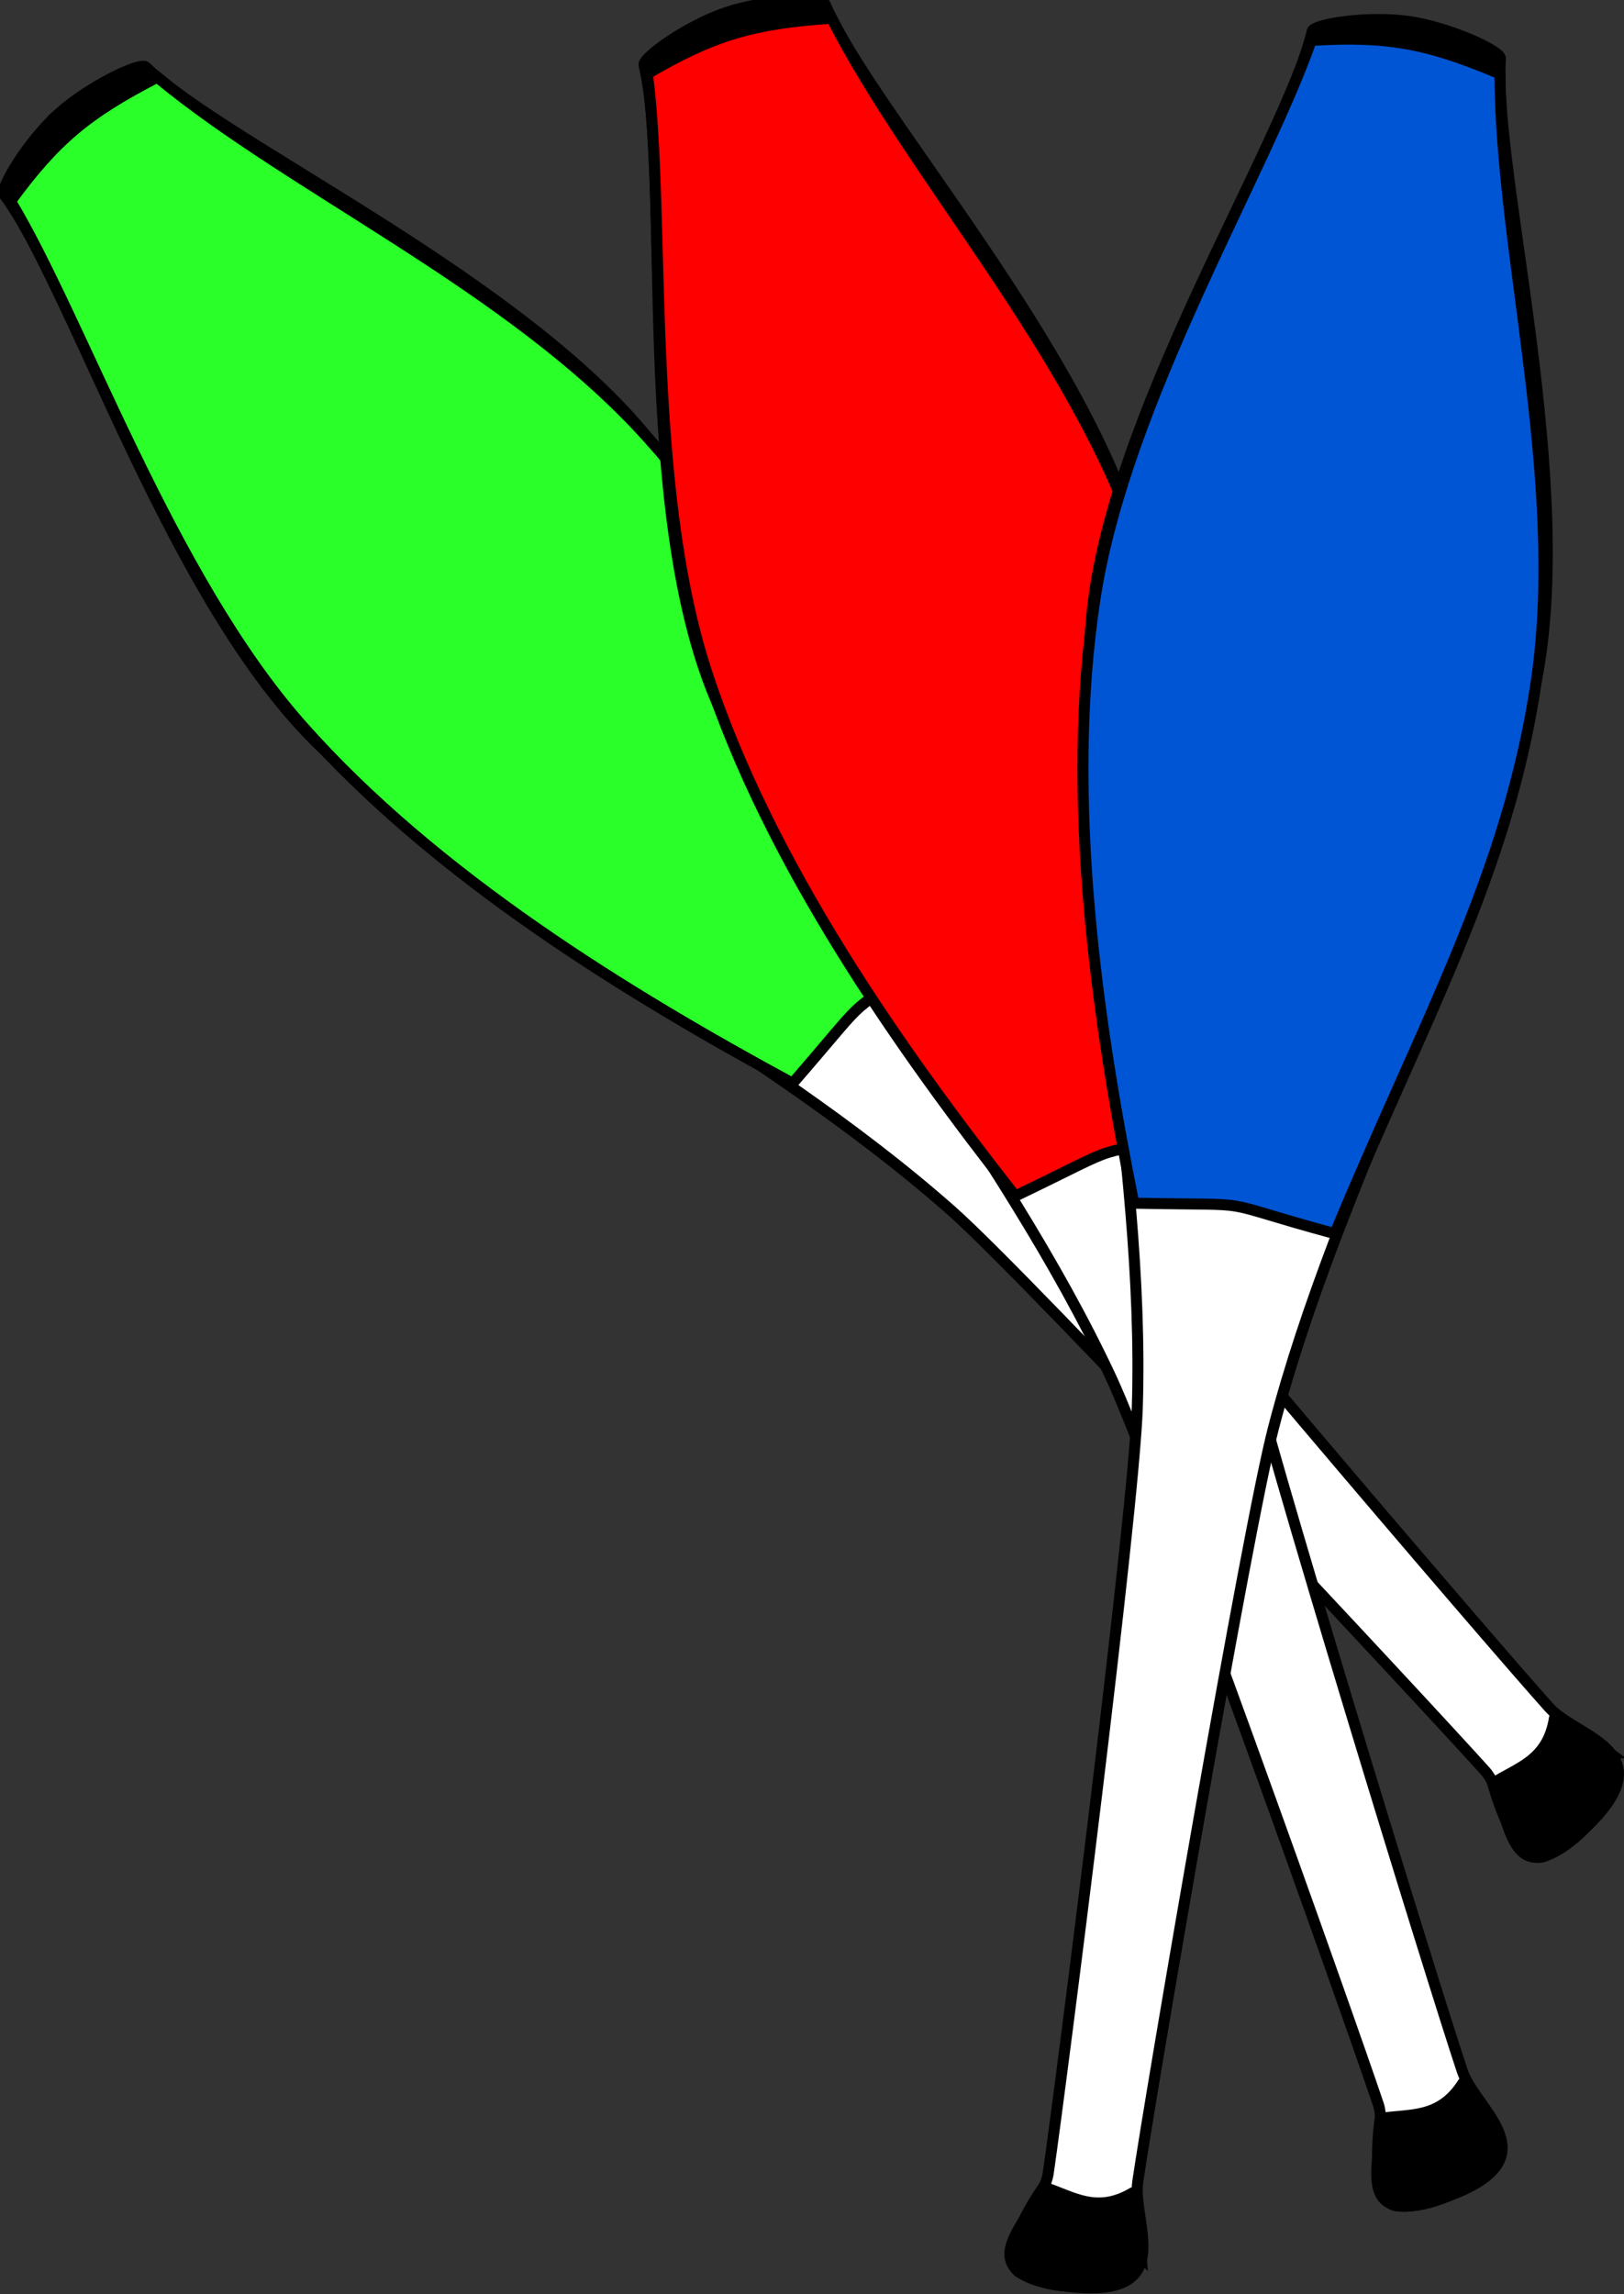
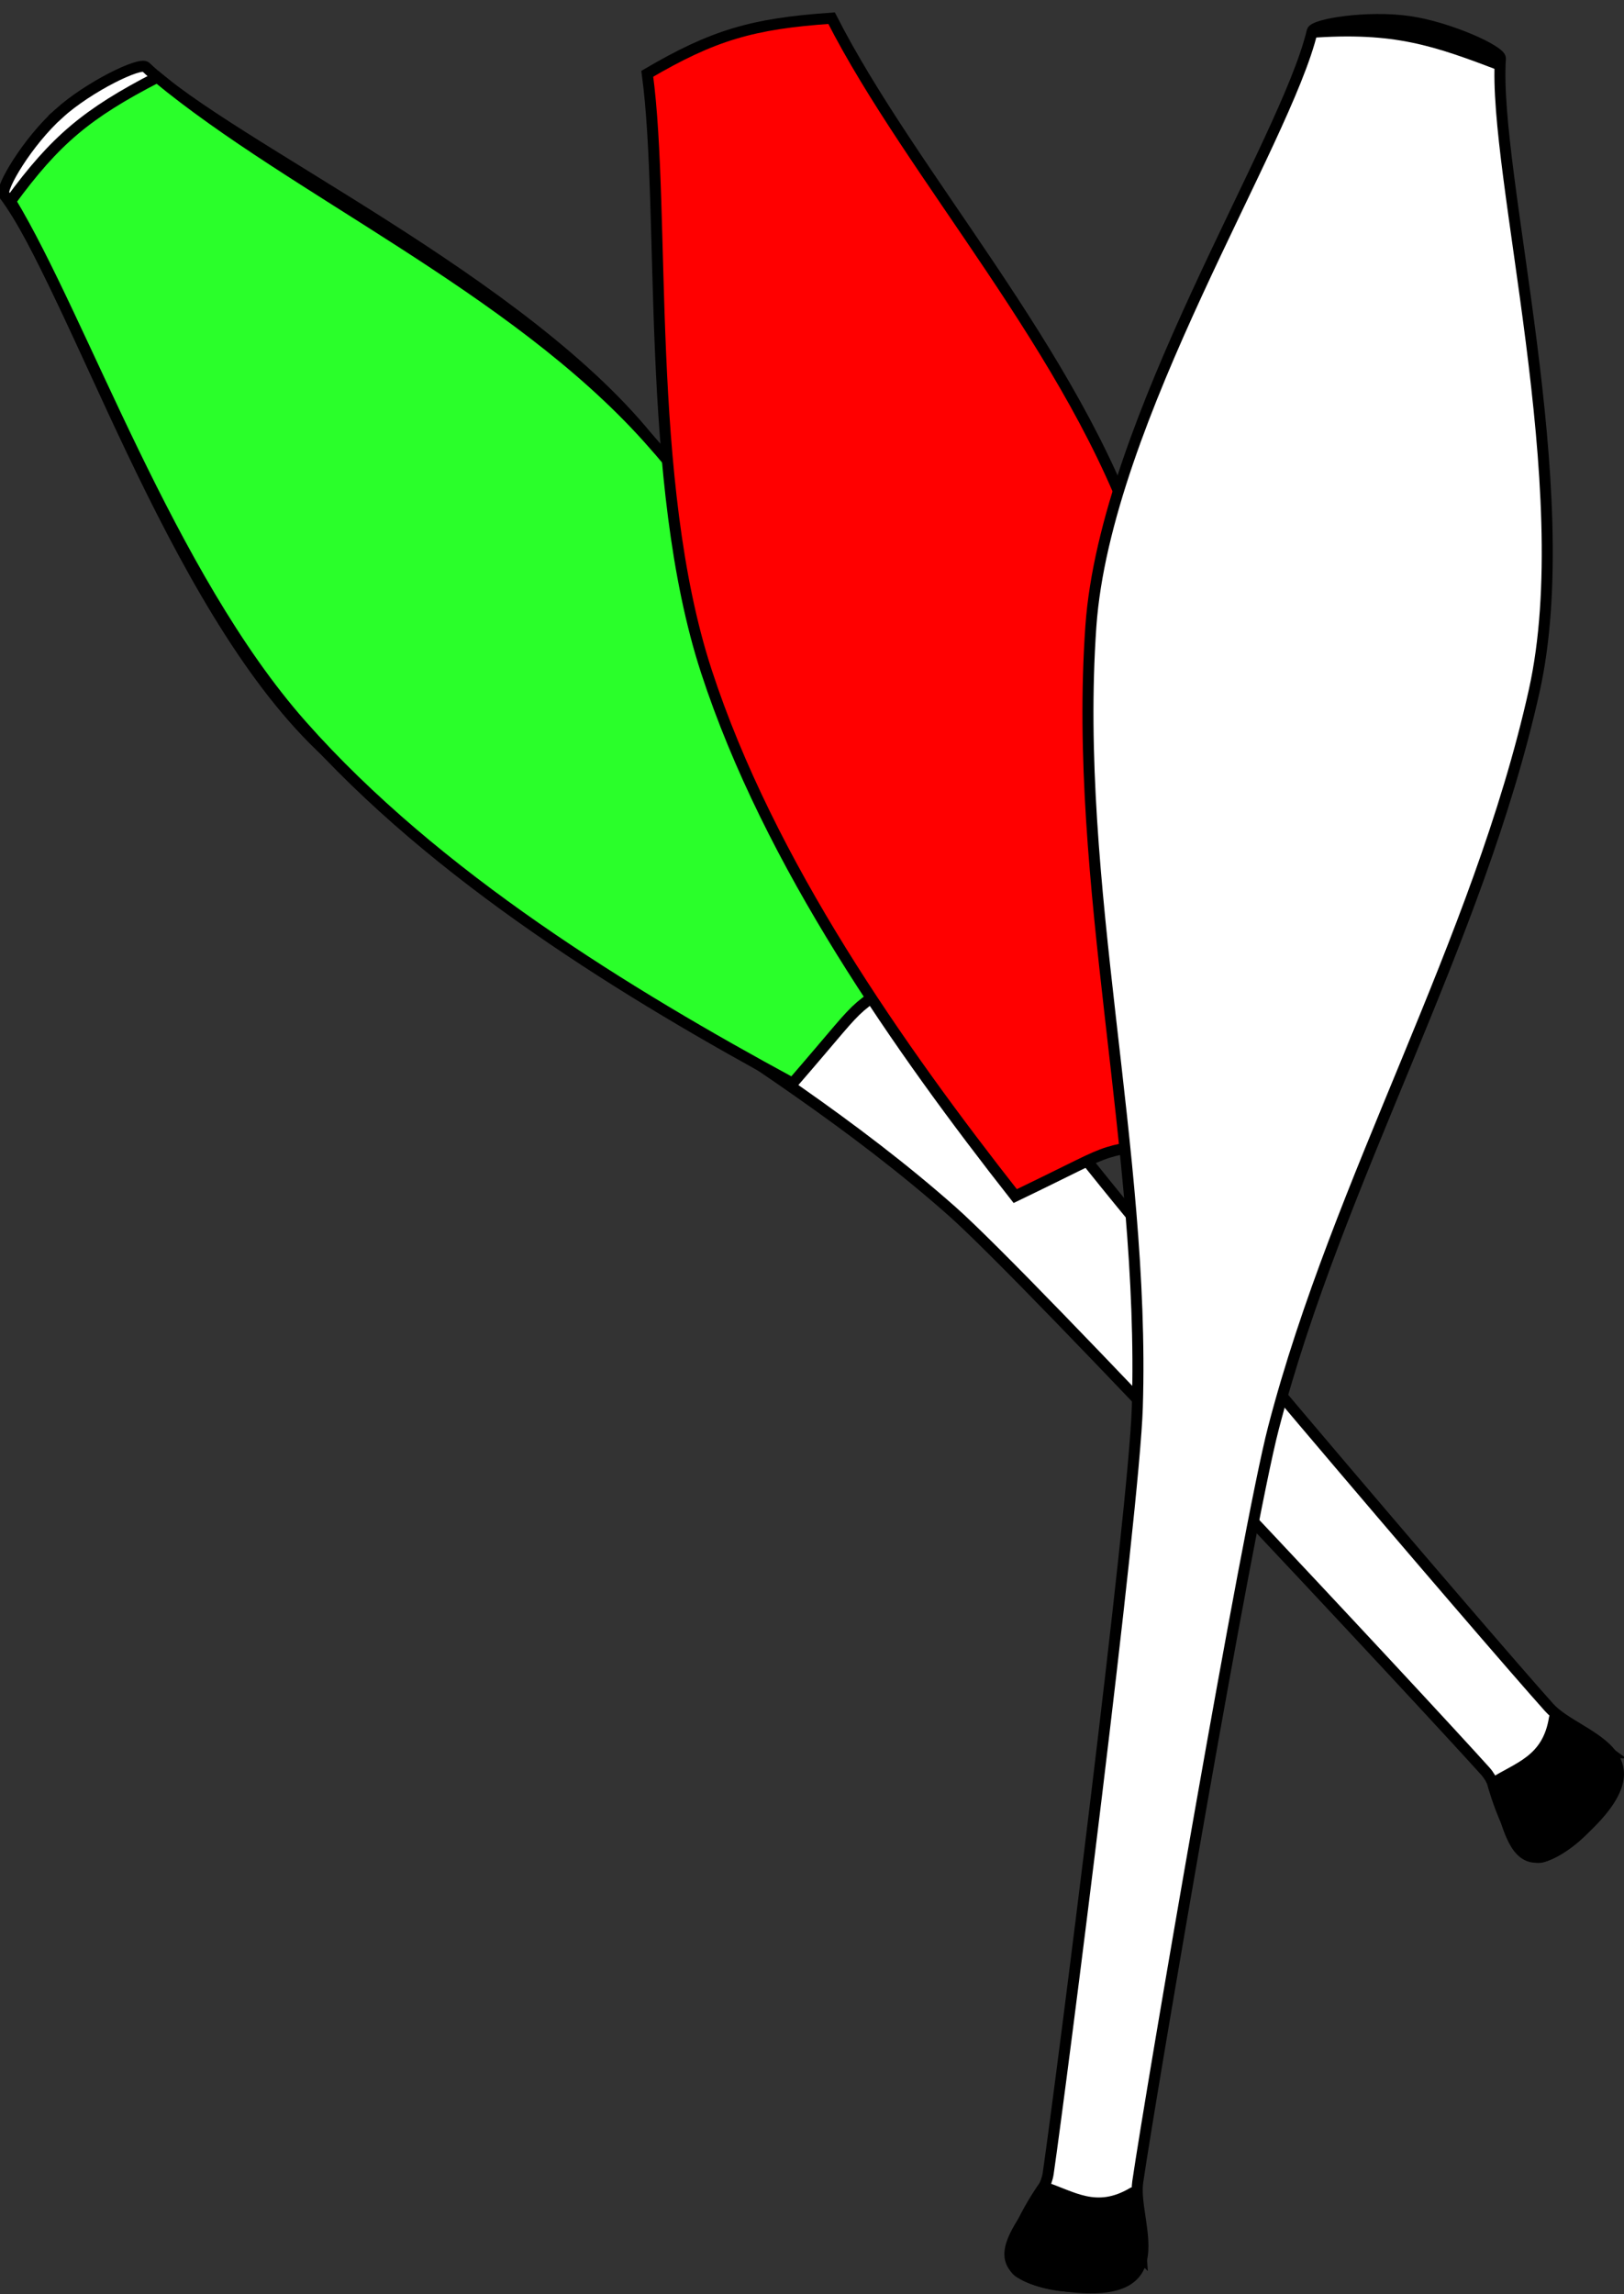
<svg xmlns="http://www.w3.org/2000/svg" xmlns:ns1="http://www.inkscape.org/namespaces/inkscape" xmlns:ns2="http://sodipodi.sourceforge.net/DTD/sodipodi-0.dtd" width="169.5" height="239.427" id="svg3704" version="1.1" ns1:version="0.48.3.1 r9886" ns2:docname="                2">
  <rect width="100%" height="100%" fill="#333333" stroke="none" />
  <defs id="defs3706" />
  <ns2:namedview id="base" pagecolor="#ffffff" bordercolor="#666666" borderopacity="1.0" ns1:pageopacity="0.0" ns1:pageshadow="2" ns1:zoom="0.35" ns1:cx="25.474476" ns1:cy="82.572025" ns1:document-units="px" ns1:current-layer="layer1" showgrid="false" fit-margin-top="0" fit-margin-left="0" fit-margin-right="0" fit-margin-bottom="0" ns1:window-width="1366" ns1:window-height="746" ns1:window-x="-8" ns1:window-y="-8" ns1:window-maximized="1" />
  <g ns1:label="Layer 1" ns1:groupmode="layer" id="layer1" transform="translate(-349.526,-375.507)">
    <g id="g4119" transform="translate(321.279,198.343)">
      <g id="g4035" transform="matrix(-0.119,0.107,-0.107,-0.119,208.267,289.94)">
        <path ns1:connector-curvature="0" ns2:nodetypes="scssssssscs" id="path4037" d="m 386.183,1195.438 c 27.729,0 61.201,-10.619 61.959,-15.299 6.536,-74.773 97.212,-270.948 87.144,-405.854 C 522.734,606.097 450.866,441.194 431.714,273.571 423.962,205.718 417.225,-170.862 417.225,-230.493 c 0,-26.933 51.325,-72.75 -22.525,-71.118 -74.609,1.648 -36.197,47.219 -36.197,74.185 -0.041,59.457 -9.331,432.618 -16.789,500.284 -18.495,167.81 -86.741,333.063 -99.286,501.429 -10.074,135.206 75.648,330.954 81.4,405.858 0.471,4.961 35.964,15.295 62.355,15.295 z" style="fill:#ffffff;fill-opacity:1;fill-rule:evenodd;stroke:#000000;stroke-width:7.2;stroke-linecap:butt;stroke-linejoin:miter;stroke-miterlimit:4;stroke-opacity:1;stroke-dasharray:none" />
        <path ns1:connector-curvature="0" ns2:nodetypes="ccaccac" id="path4039" d="m 320.26,404.436 c 87.5,10.607 45.494,11.741 132.994,0.781 40.632,114.198 83.081,255.714 81.963,387.847 -1.102,130.263 -70.098,291.518 -87.261,380.937 -48.429,10.129 -75.165,9.249 -125.268,-3.865 -16.921,-114.108 -80.705,-256.345 -80.707,-388.664 -0.002,-128.359 41.542,-231.524 78.279,-377.036 z" style="fill:#2aff2a;fill-opacity:1;fill-rule:evenodd;stroke:#000000;stroke-width:7.2;stroke-linecap:butt;stroke-linejoin:miter;stroke-miterlimit:4;stroke-opacity:1;stroke-dasharray:none" />
        <path style="fill:#000000;fill-opacity:1;fill-rule:evenodd;stroke:#000000;stroke-width:7.2;stroke-linecap:butt;stroke-linejoin:miter;stroke-miterlimit:4;stroke-opacity:1;stroke-dasharray:none" d="m 349.092,-275.564 c 8.945,-24.063 51.272,-32.338 77.182,-21.641 18.11,7.789 -7.245,57.581 -7.245,57.581 -19.128,-3.045 -36.529,-13.043 -58.517,4.819 0,0 -2.288,2.439 -11.421,-40.76 z" id="path4077" ns2:nodetypes="ccccc" ns1:connector-curvature="0" />
-         <path ns2:nodetypes="ccccc" ns1:connector-curvature="0" id="path4079" d="m 326.302,1181.527 c -2.719,-2.777 -2.135,-5.542 -3.345,-9.454 45.139,10.01 71.772,15.511 126.312,3.334 0.284,0.597 -0.801,5.209 -1.331,5.761 -23.625,15.393 -90.15,17.281 -121.635,0.36 z" style="fill:#000000;fill-opacity:1;stroke:none" />
      </g>
      <g transform="matrix(-0.152,0.051,-0.051,-0.152,223.769,340.465)" id="g4099">
-         <path style="fill:#ffffff;fill-opacity:1;fill-rule:evenodd;stroke:#000000;stroke-width:7.2;stroke-linecap:butt;stroke-linejoin:miter;stroke-miterlimit:4;stroke-opacity:1;stroke-dasharray:none" d="m 386.183,1195.438 c 27.729,0 61.201,-10.619 61.959,-15.299 6.536,-74.773 97.212,-270.948 87.144,-405.854 C 522.734,606.097 450.866,441.194 431.714,273.571 423.962,205.718 417.225,-170.862 417.225,-230.493 c 0,-26.933 51.325,-72.75 -22.525,-71.118 -74.609,1.648 -36.197,47.219 -36.197,74.185 -0.041,59.457 -9.331,432.618 -16.789,500.284 -18.495,167.81 -86.741,333.063 -99.286,501.429 -10.074,135.206 75.648,330.954 81.4,405.858 0.471,4.961 35.964,15.295 62.355,15.295 z" id="path4101" ns2:nodetypes="scssssssscs" ns1:connector-curvature="0" />
        <path style="fill:#ff0000;fill-opacity:1;fill-rule:evenodd;stroke:#000000;stroke-width:7.2;stroke-linecap:butt;stroke-linejoin:miter;stroke-miterlimit:4;stroke-opacity:1;stroke-dasharray:none" d="m 320.26,404.436 c 87.5,10.607 45.494,11.741 132.994,0.781 40.632,114.198 83.081,255.714 81.963,387.847 -1.102,130.263 -70.098,291.518 -87.261,380.937 -48.429,10.129 -75.165,9.249 -125.268,-3.865 -16.921,-114.108 -80.705,-256.345 -80.707,-388.664 -0.002,-128.359 41.542,-231.524 78.279,-377.036 z" id="path4103" ns2:nodetypes="ccaccac" ns1:connector-curvature="0" />
-         <path ns1:connector-curvature="0" ns2:nodetypes="ccccc" id="path4105" d="m 349.092,-275.564 c 8.945,-24.063 51.272,-32.338 77.182,-21.641 18.11,7.789 -7.245,57.581 -7.245,57.581 -19.128,-3.045 -36.529,-13.043 -58.517,4.819 0,0 -2.288,2.439 -11.421,-40.76 z" style="fill:#000000;fill-opacity:1;fill-rule:evenodd;stroke:#000000;stroke-width:7.2;stroke-linecap:butt;stroke-linejoin:miter;stroke-miterlimit:4;stroke-opacity:1;stroke-dasharray:none" />
-         <path style="fill:#000000;fill-opacity:1;stroke:none" d="m 326.302,1181.527 c -2.719,-2.777 -2.135,-5.542 -3.345,-9.454 45.139,10.01 71.772,15.511 126.312,3.334 0.284,0.597 -0.801,5.209 -1.331,5.761 -23.625,15.393 -90.15,17.281 -121.635,0.36 z" id="path4107" ns1:connector-curvature="0" ns2:nodetypes="ccccc" />
+         <path ns1:connector-curvature="0" ns2:nodetypes="ccccc" id="path4105" d="m 349.092,-275.564 z" style="fill:#000000;fill-opacity:1;fill-rule:evenodd;stroke:#000000;stroke-width:7.2;stroke-linecap:butt;stroke-linejoin:miter;stroke-miterlimit:4;stroke-opacity:1;stroke-dasharray:none" />
      </g>
      <g id="g4109" transform="matrix(-0.158,-0.023,0.023,-0.158,208.87,377.177)">
        <path ns1:connector-curvature="0" ns2:nodetypes="scssssssscs" id="path4111" d="m 386.183,1195.438 c 27.729,0 61.201,-10.619 61.959,-15.299 6.536,-74.773 97.212,-270.948 87.144,-405.854 C 522.734,606.097 450.866,441.194 431.714,273.571 423.962,205.718 417.225,-170.862 417.225,-230.493 c 0,-26.933 51.325,-72.75 -22.525,-71.118 -74.609,1.648 -36.197,47.219 -36.197,74.185 -0.041,59.457 -9.331,432.618 -16.789,500.284 -18.495,167.81 -86.741,333.063 -99.286,501.429 -10.074,135.206 75.648,330.954 81.4,405.858 0.471,4.961 35.964,15.295 62.355,15.295 z" style="fill:#ffffff;fill-opacity:1;fill-rule:evenodd;stroke:#000000;stroke-width:7.2;stroke-linecap:butt;stroke-linejoin:miter;stroke-miterlimit:4;stroke-opacity:1;stroke-dasharray:none" />
-         <path ns1:connector-curvature="0" ns2:nodetypes="ccaccac" id="path4113" d="m 320.26,404.436 c 87.5,10.607 45.494,11.741 132.994,0.781 40.632,114.198 83.081,255.714 81.963,387.847 -1.102,130.263 -70.098,291.518 -87.261,380.937 -48.429,10.129 -75.165,9.249 -125.268,-3.865 -16.921,-114.108 -80.705,-256.345 -80.707,-388.664 -0.002,-128.359 41.542,-231.524 78.279,-377.036 z" style="fill:#0055d4;fill-opacity:1;fill-rule:evenodd;stroke:#000000;stroke-width:7.2;stroke-linecap:butt;stroke-linejoin:miter;stroke-miterlimit:4;stroke-opacity:1;stroke-dasharray:none" />
        <path style="fill:#000000;fill-opacity:1;fill-rule:evenodd;stroke:#000000;stroke-width:7.2;stroke-linecap:butt;stroke-linejoin:miter;stroke-miterlimit:4;stroke-opacity:1;stroke-dasharray:none" d="m 349.092,-275.564 c 8.945,-24.063 51.272,-32.338 77.182,-21.641 18.11,7.789 -7.245,57.581 -7.245,57.581 -19.128,-3.045 -36.529,-13.043 -58.517,4.819 0,0 -2.288,2.439 -11.421,-40.76 z" id="path4115" ns2:nodetypes="ccccc" ns1:connector-curvature="0" />
        <path ns2:nodetypes="ccccc" ns1:connector-curvature="0" id="path4117" d="m 326.302,1181.527 c -2.719,-2.777 -2.135,-5.542 -3.345,-9.454 45.139,10.01 71.772,15.511 126.312,3.334 0.284,0.597 -0.801,5.209 -1.331,5.761 -23.625,15.393 -90.15,17.281 -121.635,0.36 z" style="fill:#000000;fill-opacity:1;stroke:none" />
      </g>
    </g>
  </g>
</svg>